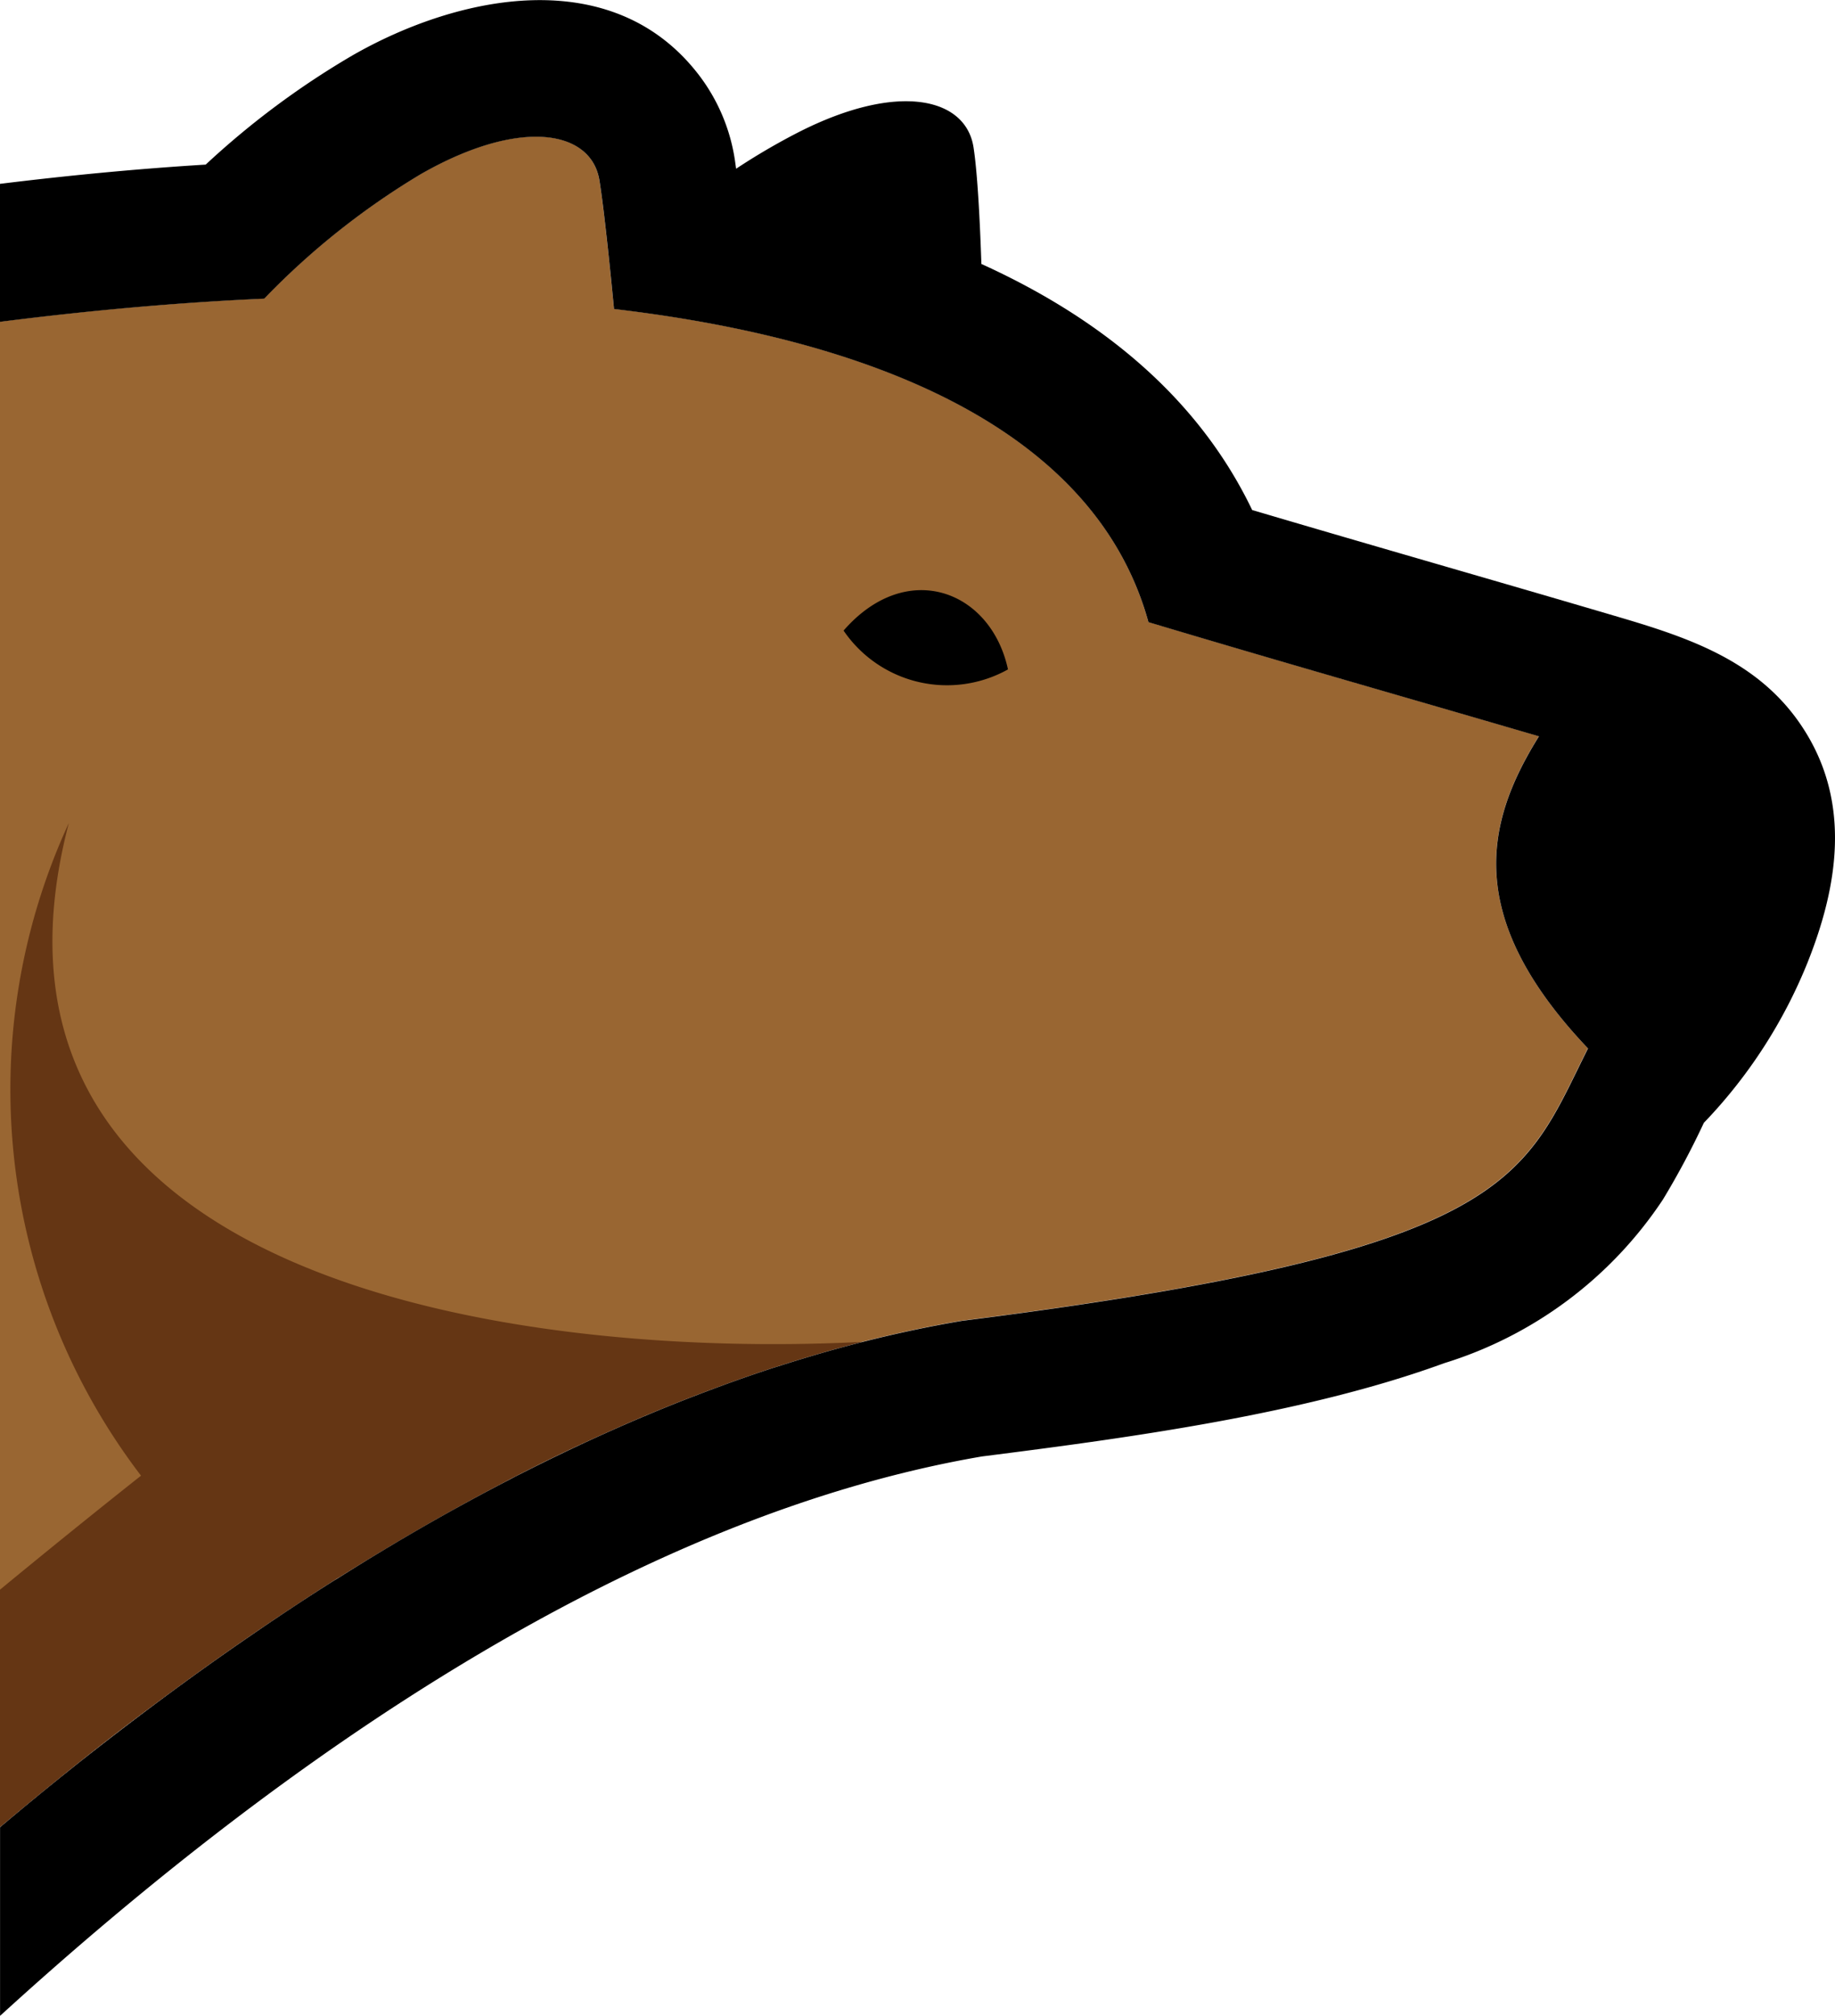
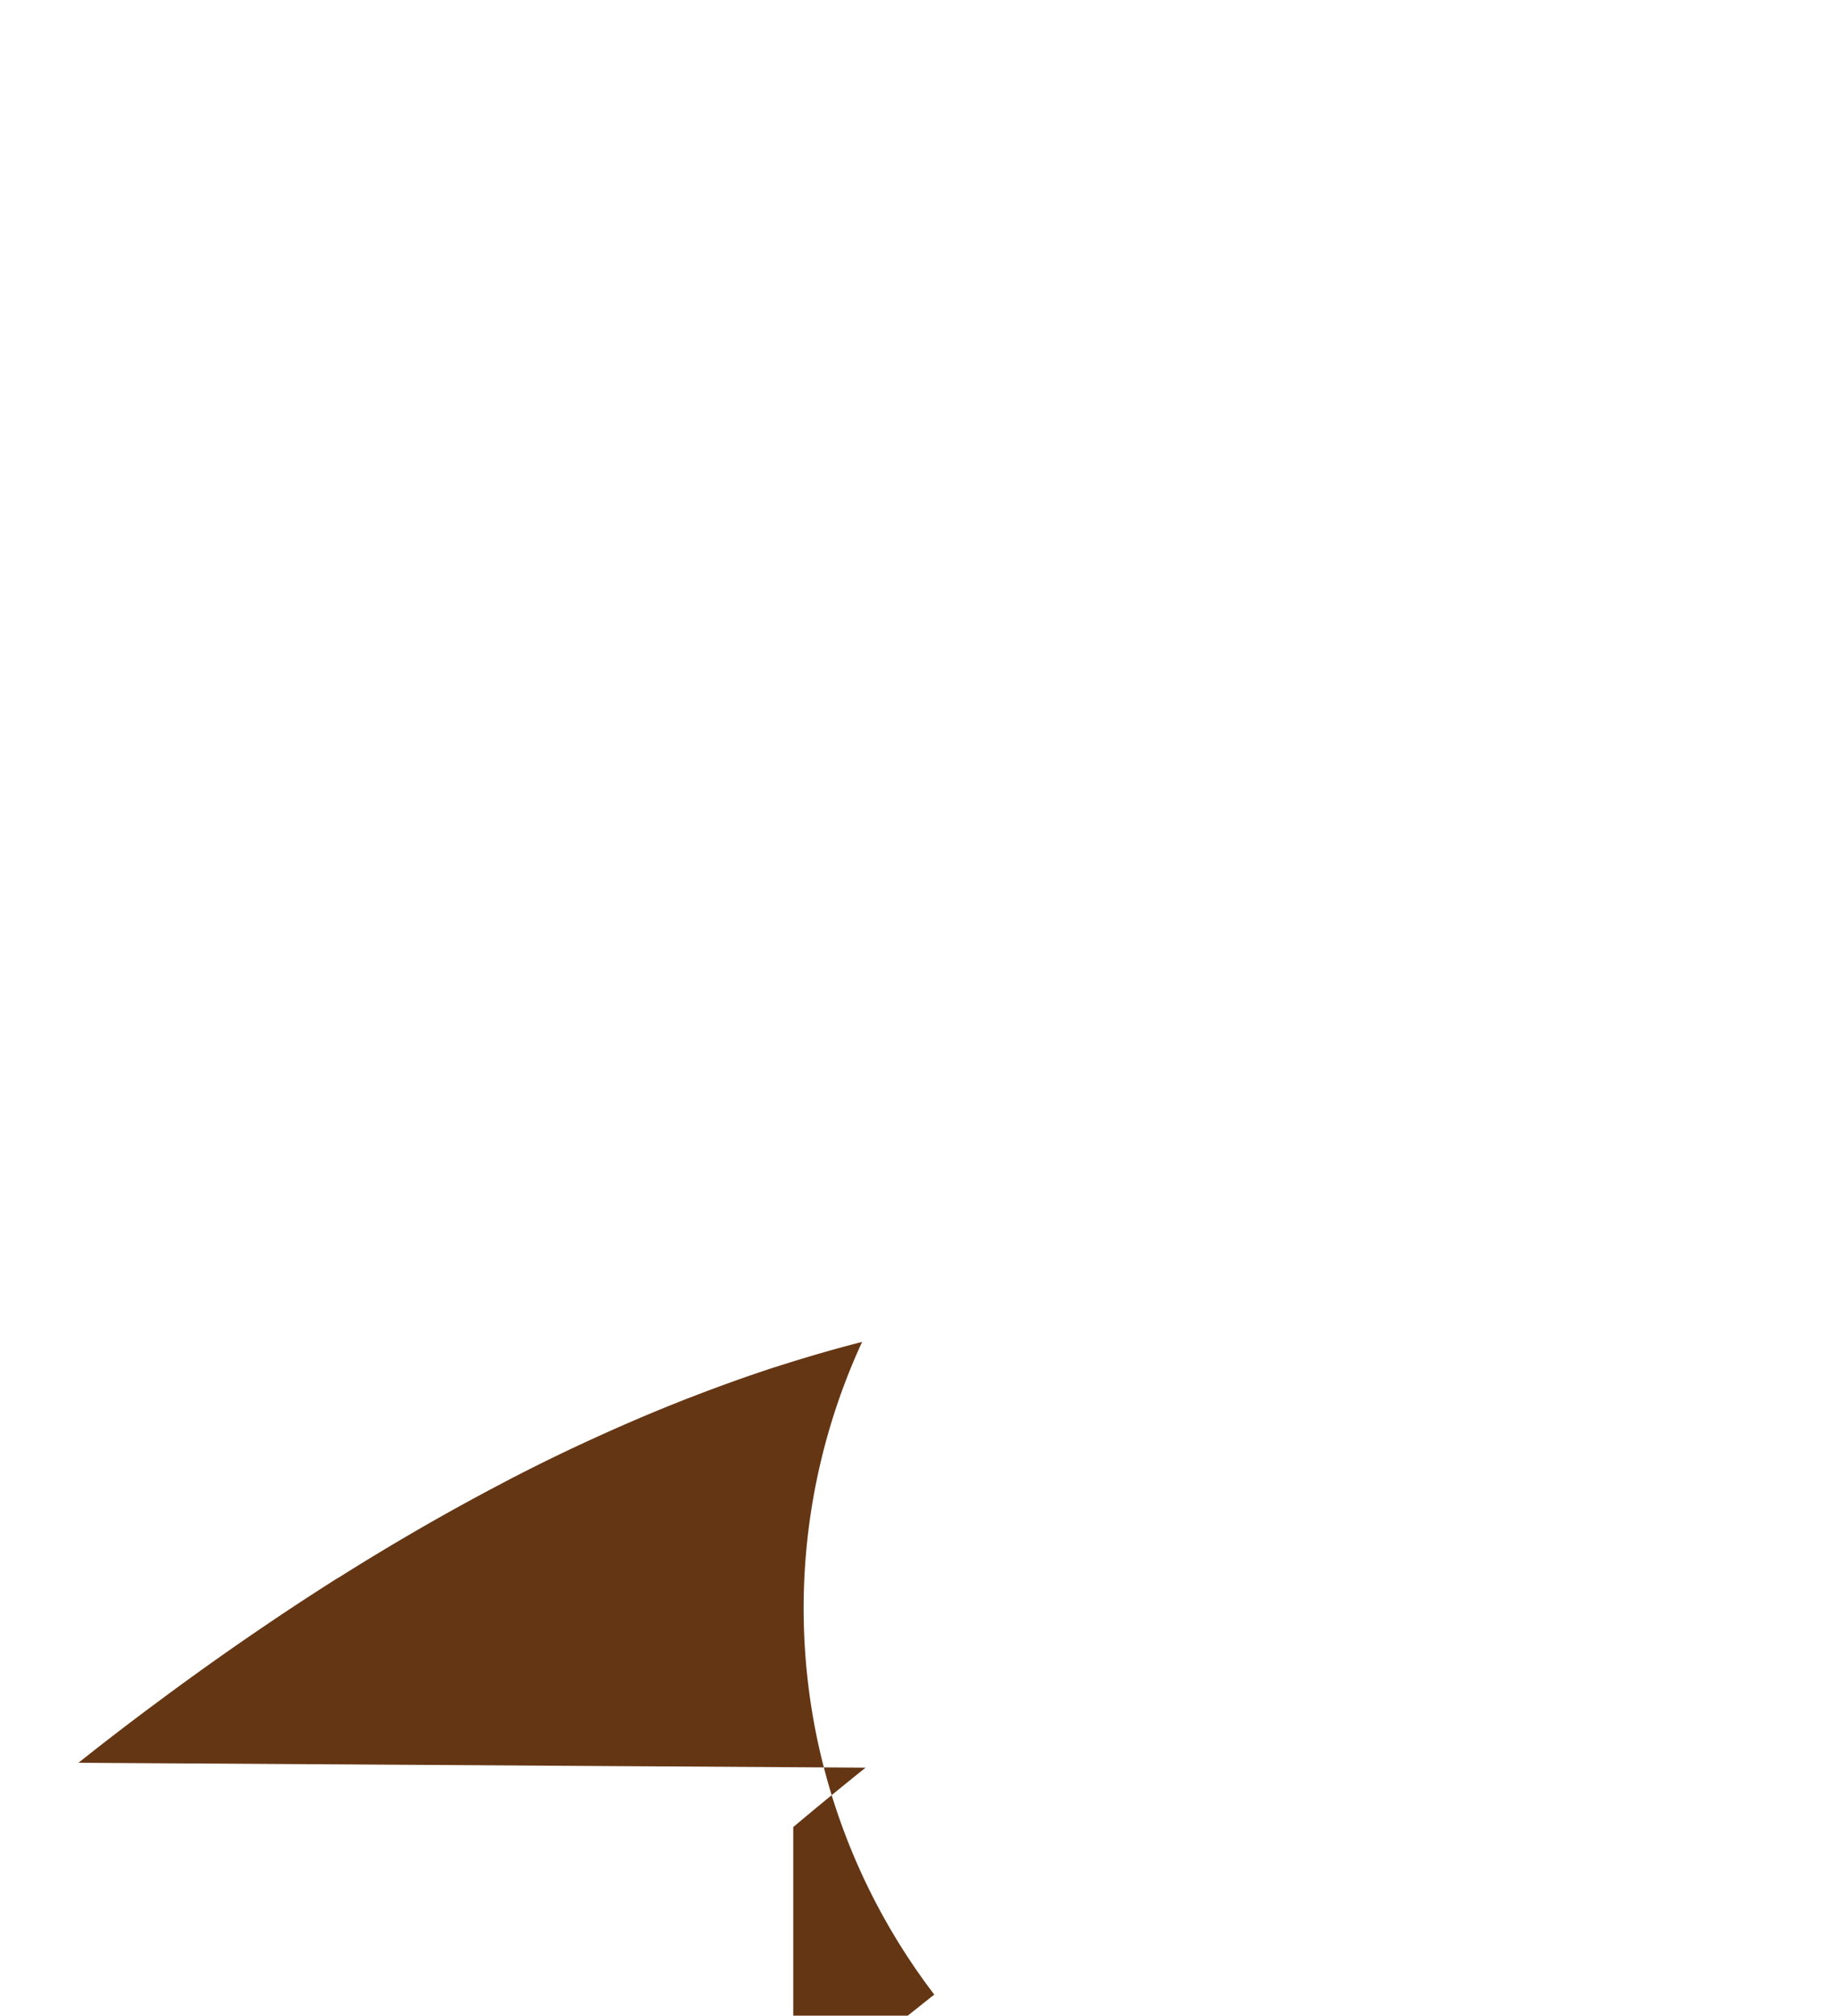
<svg xmlns="http://www.w3.org/2000/svg" viewBox="0 0 64.895 71.269">
  <defs>
    <style>.a{fill:#996632;}.b{fill:#653614;}</style>
  </defs>
-   <path class="a" d="M313.492,193.33c-4.8-1.407-8.918-2.572-13.81-4.037-1.806-6.565-9.212-9.934-18.9-11.073-.14-1.449-.344-3.46-.514-4.536-.284-1.811-2.834-2.23-6.324-.229a26.728,26.728,0,0,0-5.532,4.4c-3.065.135-6.2.416-9.347.819V231.9q1.273-1.071,2.558-2.1l.217-.174q1.382-1.1,2.777-2.132l.344-.256q1.379-1.017,2.765-1.974l.33-.226q1.417-.969,2.843-1.874c.056-.036.111-.069.167-.1q2.946-1.855,5.911-3.4c.092-.048.184-.1.277-.145q1.4-.722,2.81-1.364c.126-.057.251-.115.377-.171q1.392-.629,2.784-1.177c.116-.046.233-.09.35-.135.949-.367,1.9-.709,2.843-1.017l.169-.052c.981-.315,1.96-.6,2.935-.849,1.19-.3,2.375-.558,3.555-.757,19.6-2.479,19.83-5.017,22.146-9.633C310.823,199.727,311.586,196.387,313.492,193.33Z" transform="translate(-259.069 -167.3)" />
-   <path class="b" d="M261.844,229.627q1.382-1.1,2.777-2.132l.344-.256q1.379-1.017,2.765-1.974l.33-.226q1.417-.969,2.843-1.874c.056-.036.111-.069.167-.1q2.946-1.855,5.911-3.4c.092-.048.184-.1.277-.145q1.4-.722,2.81-1.364c.126-.057.251-.115.377-.171q1.392-.629,2.784-1.177c.116-.046.233-.09.35-.135.949-.367,1.9-.709,2.843-1.017l.169-.052c.981-.315,1.96-.6,2.935-.849l.032-.009c-12.01.613-32.327-2.045-28.054-18.347a22.492,22.492,0,0,0,2.552,23.077q-2.477,1.962-4.987,4.031V231.9q1.273-1.071,2.558-2.1Z" transform="translate(-259.069 -167.3)" />
-   <path d="M294.716,190.969c-.6-2.794-3.581-3.936-5.814-1.373A4.428,4.428,0,0,0,294.716,190.969Z" transform="translate(-259.069 -167.3)" />
-   <path d="M322.869,193.1c-1.51-2.37-3.956-3.216-6.5-3.967-4.335-1.279-8.683-2.517-13.017-3.8-1.959-4.083-5.486-6.843-9.576-8.7-.049-1.451-.134-3.2-.278-4.123-.27-1.754-2.657-2.33-6.187-.536a23.05,23.05,0,0,0-2.209,1.292c-.016-.109-.03-.22-.047-.329a6.558,6.558,0,0,0-1.266-2.98c-3.051-3.987-8.506-2.846-12.252-.7a29.35,29.35,0,0,0-5.193,3.863c-2.431.149-4.859.383-7.277.681v4.878c3.142-.4,6.282-.684,9.347-.819a26.728,26.728,0,0,1,5.532-4.4c3.49-2,6.04-1.582,6.324.229.17,1.076.374,3.087.514,4.536,9.684,1.139,17.09,4.508,18.9,11.073,4.892,1.465,9.008,2.63,13.81,4.037-1.906,3.057-2.669,6.4,1.735,11.035-2.316,4.616-2.542,7.154-22.146,9.633-1.18.2-2.365.454-3.555.757-.975.248-1.954.534-2.935.849l-.169.052c-.946.308-1.894.65-2.843,1.017-.117.045-.234.089-.35.135q-1.39.548-2.784,1.177c-.126.056-.251.114-.377.171q-1.406.645-2.81,1.364c-.093.047-.185.1-.277.145q-2.963,1.537-5.911,3.4c-.056.035-.111.068-.167.1q-1.425.9-2.843,1.874l-.33.226q-1.386.956-2.765,1.974l-.344.256q-1.393,1.038-2.777,2.132l-.217.174q-1.286,1.025-2.558,2.1v6.67c10.293-9.39,22.552-17.694,34.722-19.779,5.2-.659,11.429-1.5,16.355-3.3a14.357,14.357,0,0,0,7.731-5.785A28.41,28.41,0,0,0,319.326,207a17.739,17.739,0,0,0,3.656-5.639C324.073,198.64,324.536,195.712,322.869,193.1Z" transform="translate(-259.069 -167.3)" />
+   <path class="b" d="M261.844,229.627q1.382-1.1,2.777-2.132l.344-.256q1.379-1.017,2.765-1.974l.33-.226q1.417-.969,2.843-1.874c.056-.036.111-.069.167-.1q2.946-1.855,5.911-3.4c.092-.048.184-.1.277-.145q1.4-.722,2.81-1.364c.126-.057.251-.115.377-.171q1.392-.629,2.784-1.177c.116-.046.233-.09.35-.135.949-.367,1.9-.709,2.843-1.017l.169-.052c.981-.315,1.96-.6,2.935-.849l.032-.009a22.492,22.492,0,0,0,2.552,23.077q-2.477,1.962-4.987,4.031V231.9q1.273-1.071,2.558-2.1Z" transform="translate(-259.069 -167.3)" />
</svg>